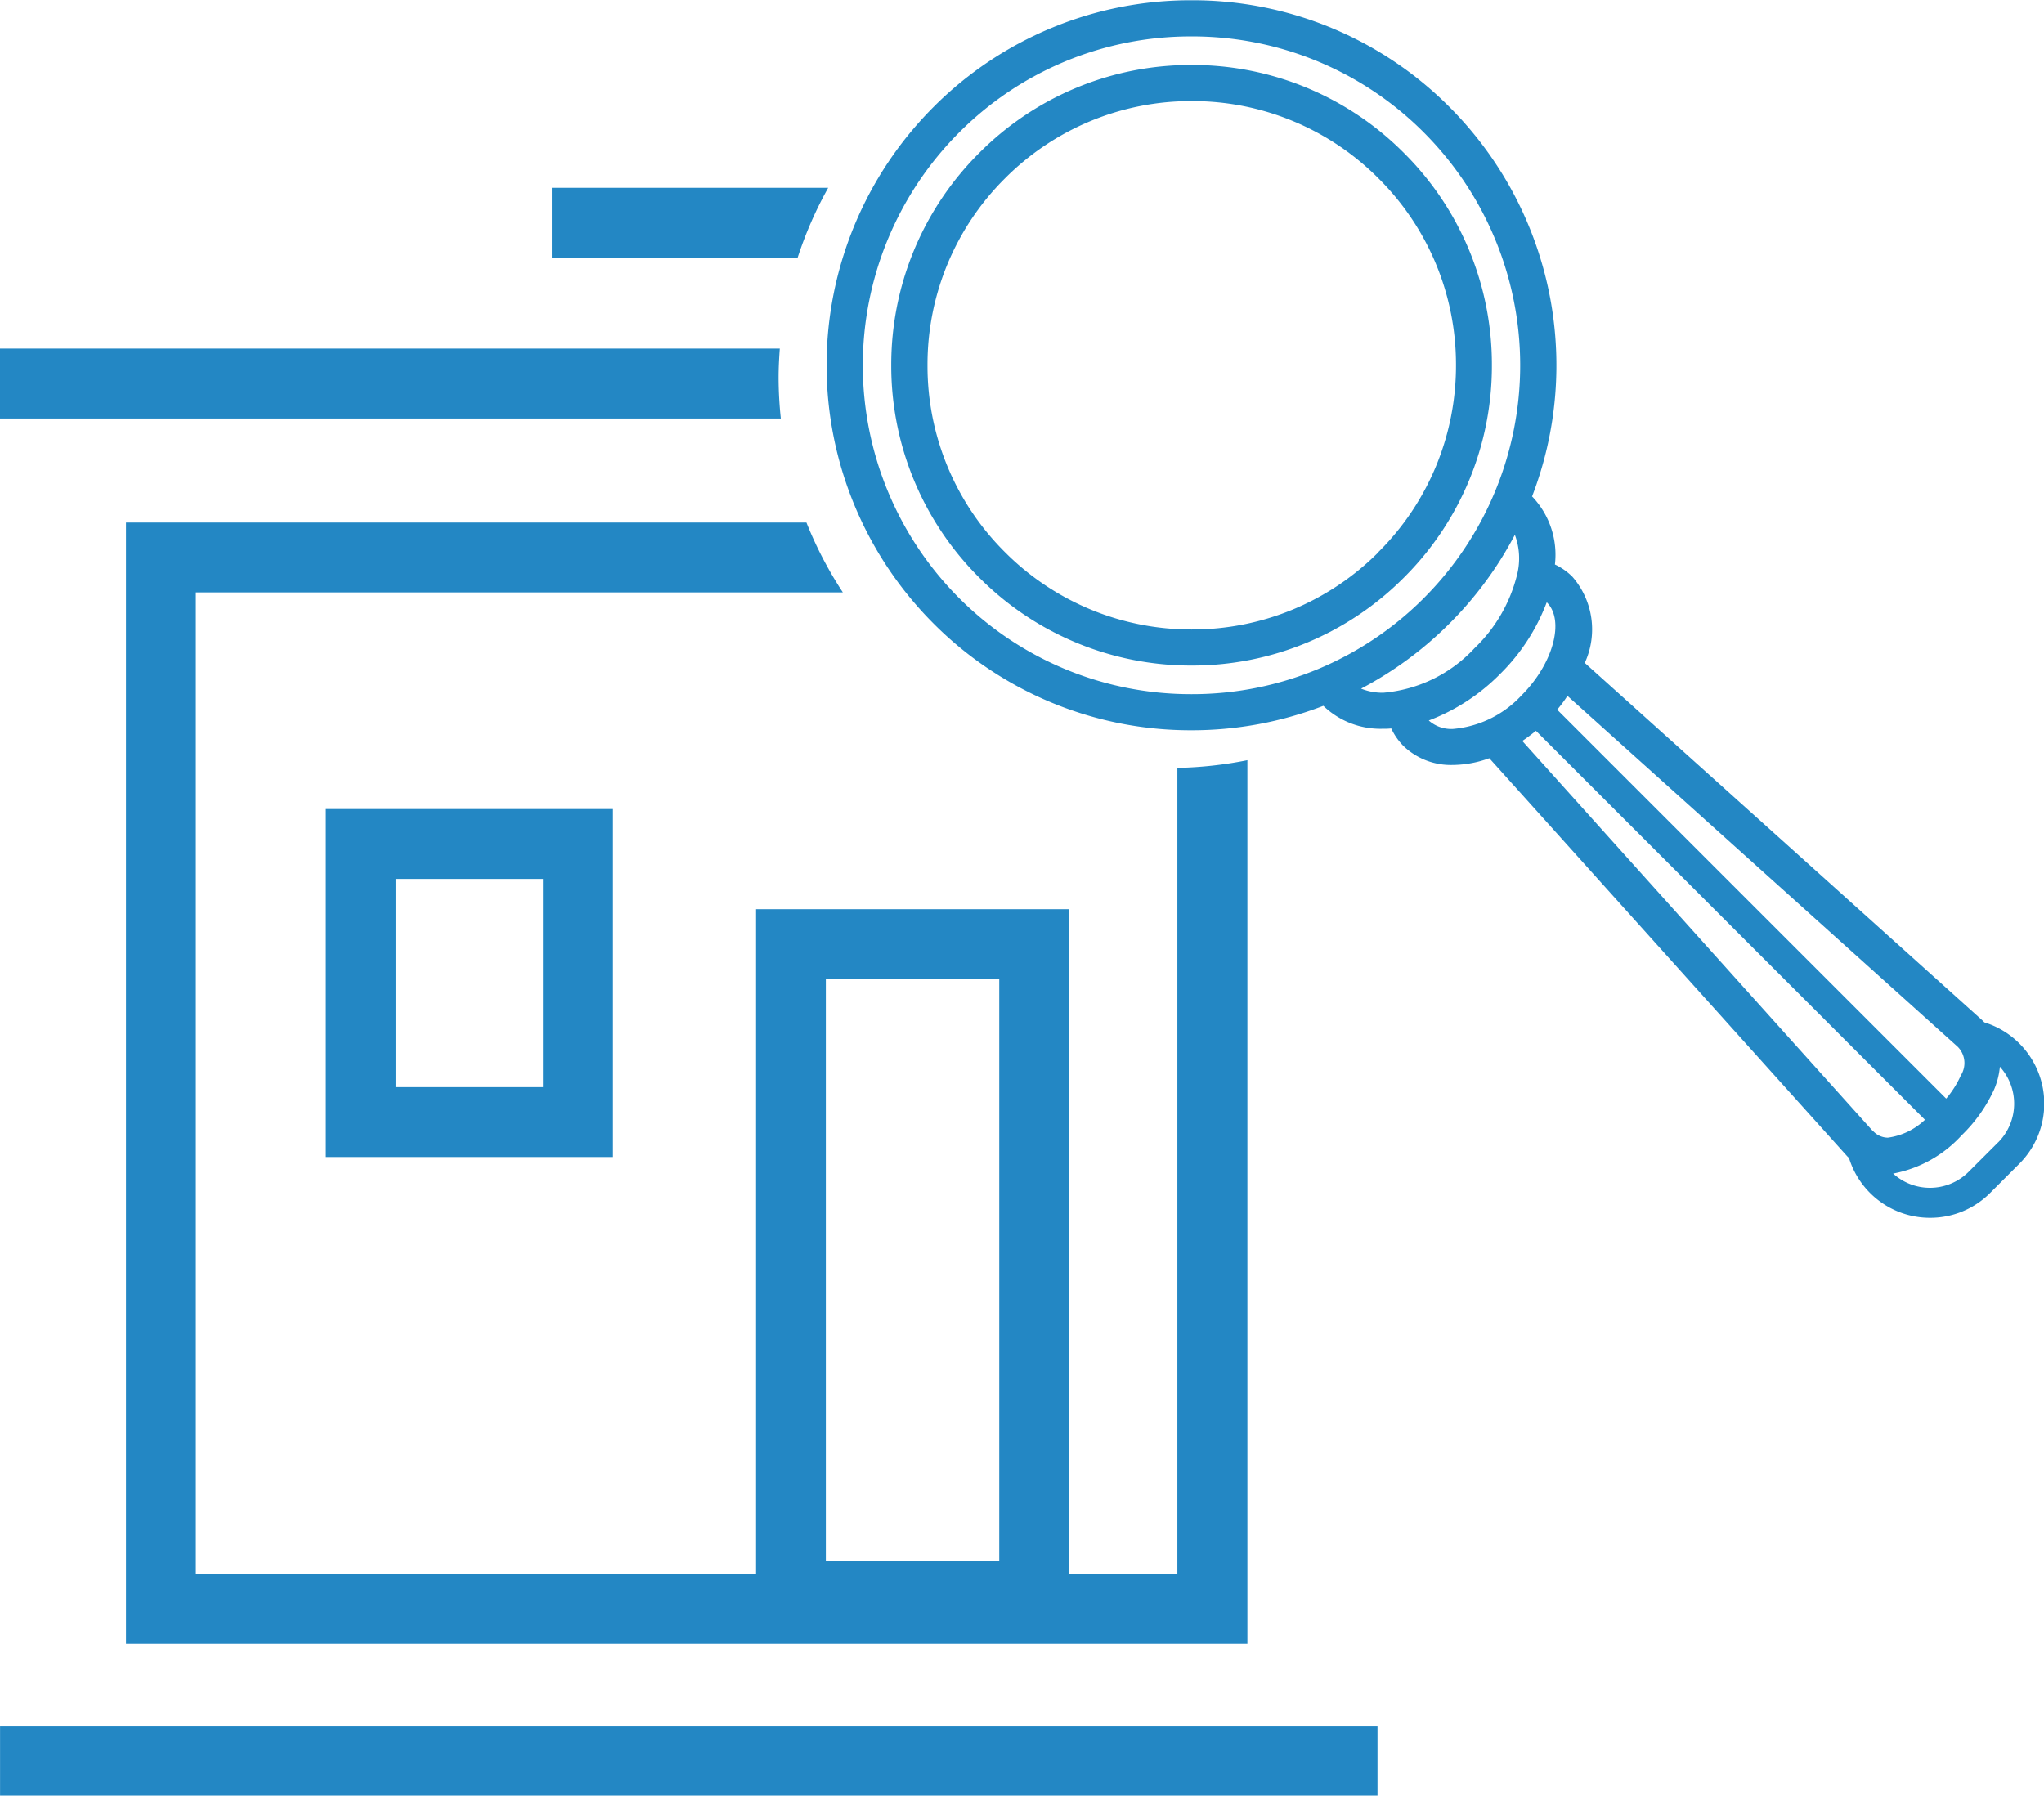
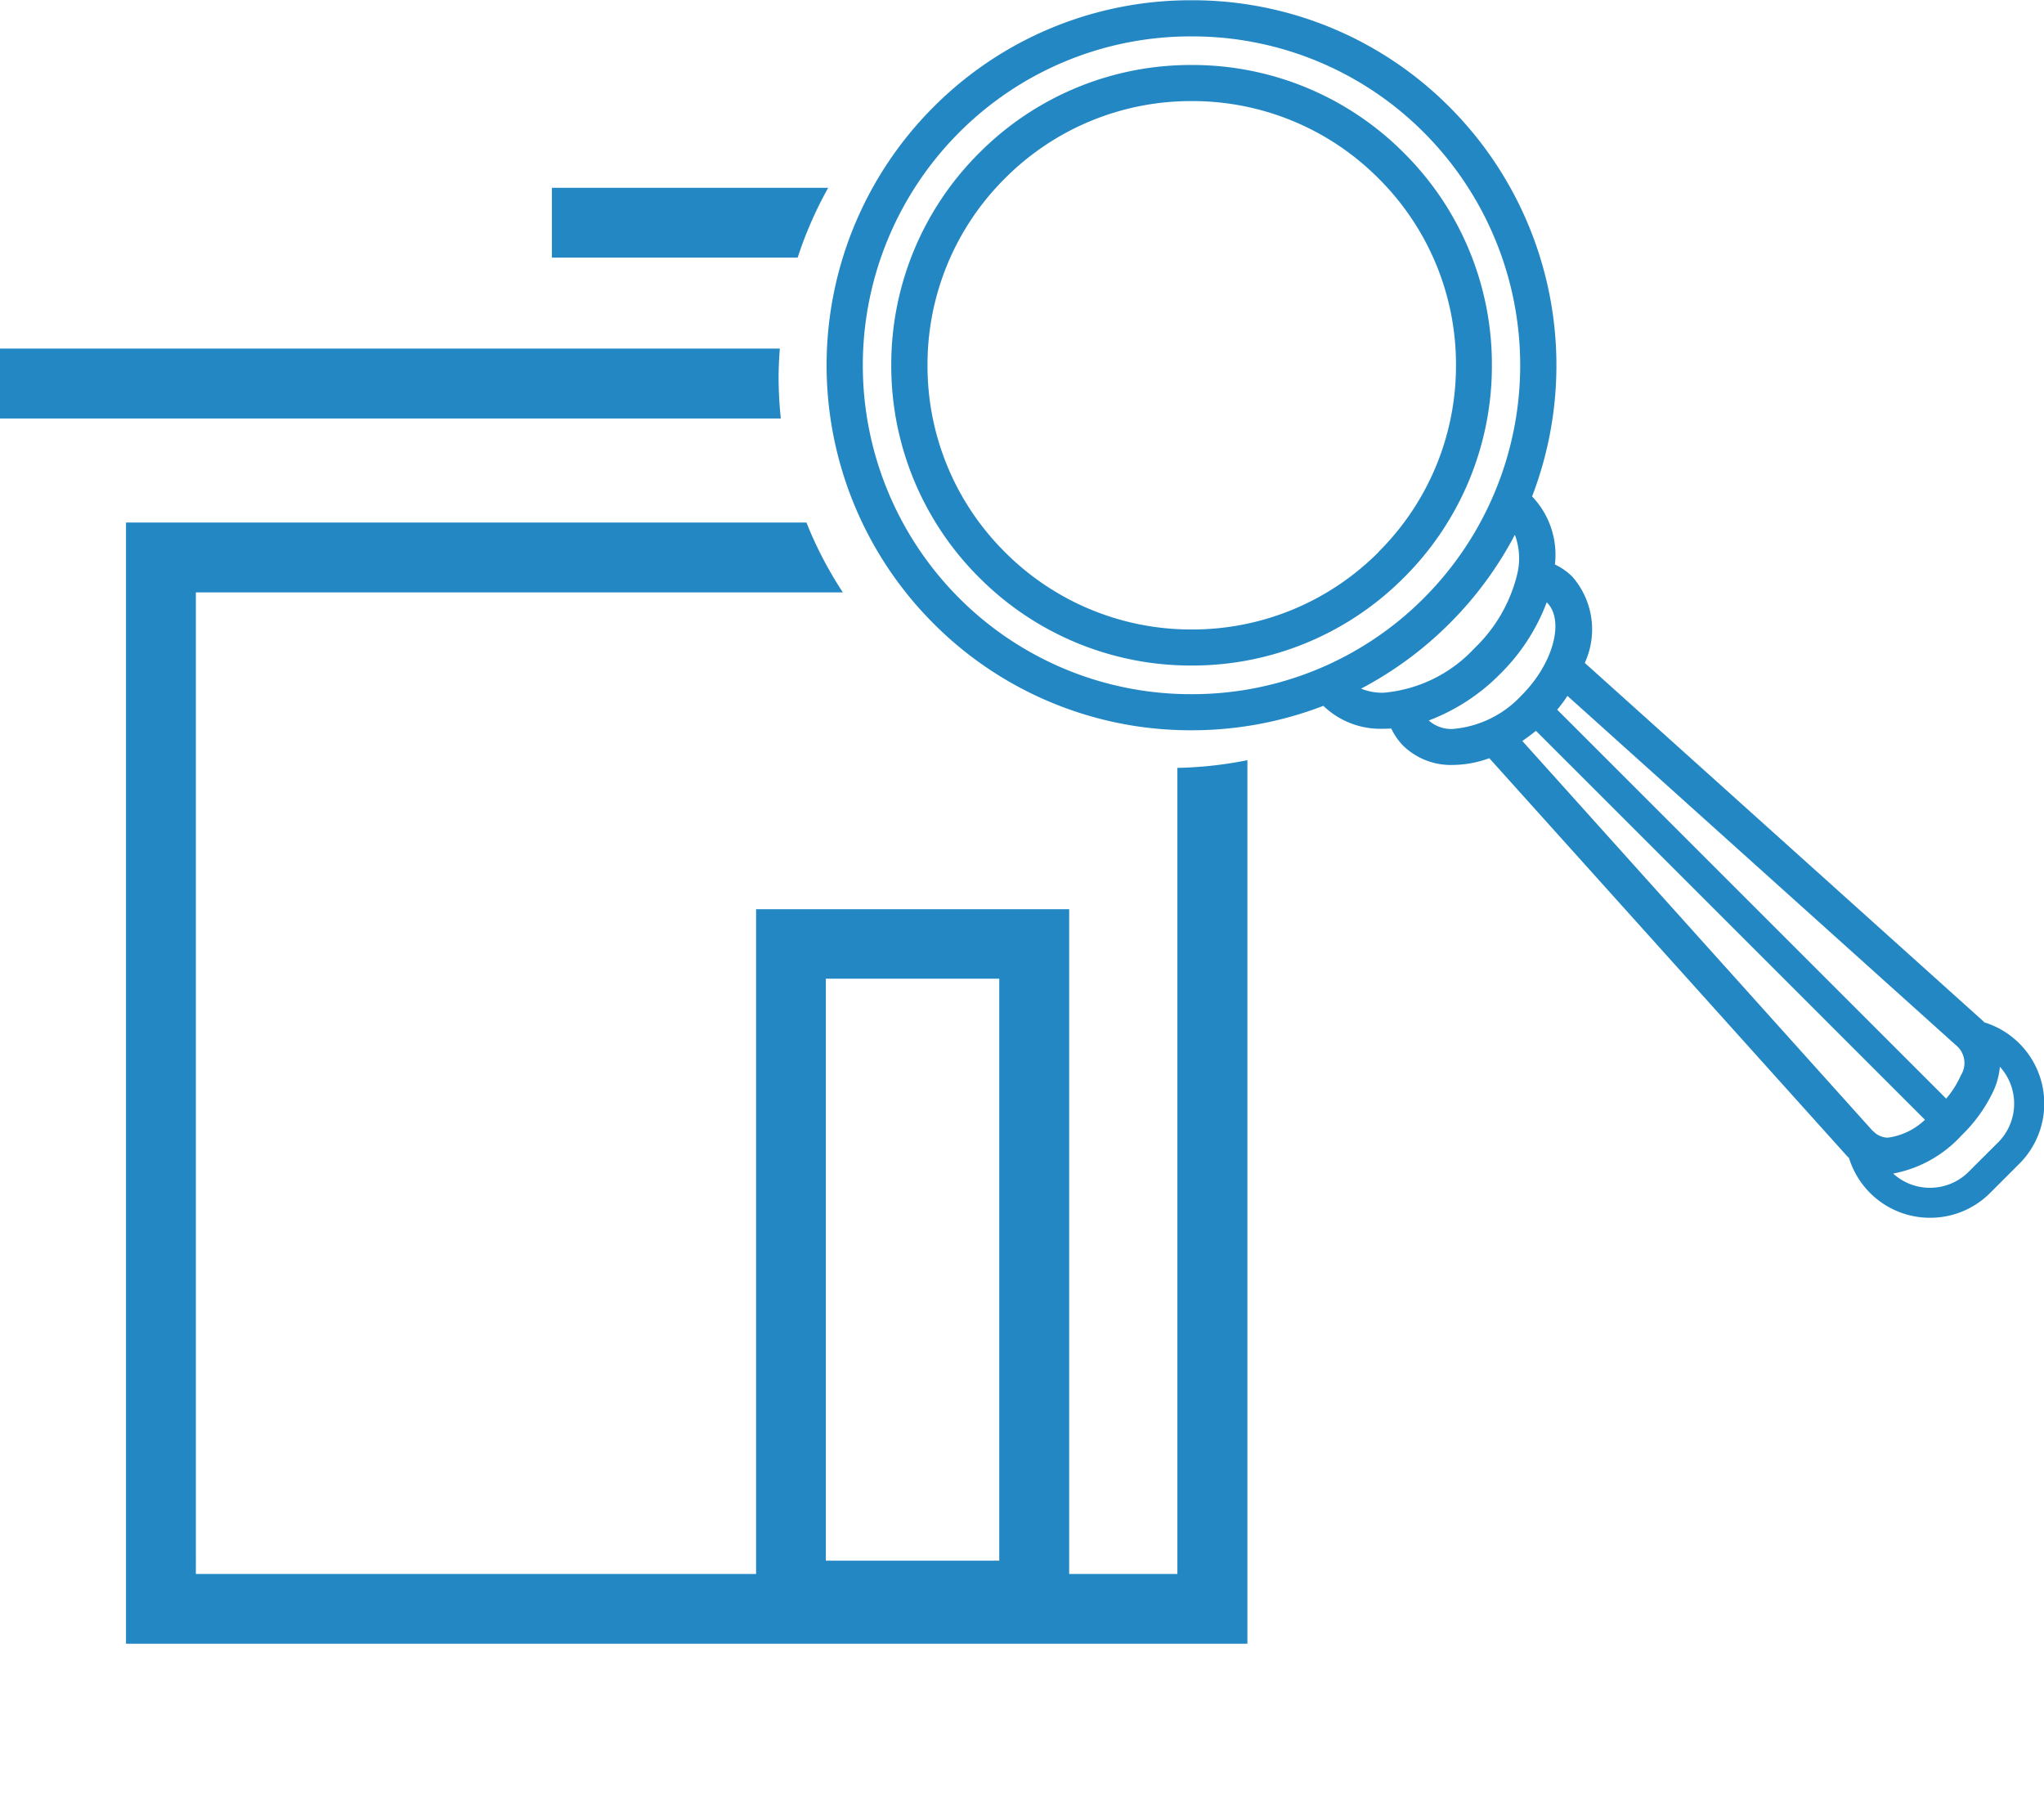
<svg xmlns="http://www.w3.org/2000/svg" width="40.313" height="35.42" viewBox="0 0 40.313 35.42">
  <g id="Monitor_Property_icon" data-name="Monitor Property icon" transform="translate(376.112 -361.253)">
    <g id="Group_5816" data-name="Group 5816">
      <path id="Path_6474" data-name="Path 6474" d="M-336.284,381.837a1.664,1.664,0,0,0-.692-.417l-.027-.029-7.853-7.062a1.581,1.581,0,0,0-.245-1.7,1.213,1.213,0,0,0-.344-.241,1.662,1.662,0,0,0-.446-1.338l-.006,0a7.21,7.21,0,0,0-1.624-7.683,7.147,7.147,0,0,0-5.091-2.109,7.151,7.151,0,0,0-5.092,2.109,7.208,7.208,0,0,0,0,10.182,7.155,7.155,0,0,0,5.092,2.109,7.219,7.219,0,0,0,2.6-.482h0a1.622,1.622,0,0,0,1.18.452,1.422,1.422,0,0,0,.159-.006,1.25,1.25,0,0,0,.24.345,1.349,1.349,0,0,0,.977.375,2.138,2.138,0,0,0,.717-.133l7.05,7.842.013.014.031.029a1.669,1.669,0,0,0,.415.69,1.666,1.666,0,0,0,1.184.49,1.665,1.665,0,0,0,1.185-.49l.58-.58A1.677,1.677,0,0,0-336.284,381.837Zm-8.911-6.855,7.694,6.919a.454.454,0,0,1,.063.563,1.919,1.919,0,0,1-.29.46l-7.672-7.672C-345.327,375.165-345.259,375.075-345.2,374.982Zm-7.417-.036a6.451,6.451,0,0,1-4.588-1.9,6.5,6.5,0,0,1,0-9.175,6.443,6.443,0,0,1,4.588-1.9,6.442,6.442,0,0,1,4.587,1.9,6.5,6.5,0,0,1,0,9.175,6.448,6.448,0,0,1-4.586,1.9Zm3.777-.028a1.129,1.129,0,0,1-.433-.081,7.219,7.219,0,0,0,1.747-1.288,7.185,7.185,0,0,0,1.286-1.747,1.32,1.32,0,0,1,.043.791,3,3,0,0,1-.839,1.446,2.769,2.769,0,0,1-1.8.879Zm1.376.714a.669.669,0,0,1-.474-.167h0a3.935,3.935,0,0,0,1.408-.918,3.923,3.923,0,0,0,.917-1.409h.006c.354.355.122,1.21-.5,1.83a2.084,2.084,0,0,1-1.356.664Zm8.289,7.937-6.918-7.7c.092-.062.182-.13.269-.2l7.672,7.672a1.311,1.311,0,0,1-.732.353.4.4,0,0,1-.29-.13Zm2.466.218-.58.579a1.08,1.08,0,0,1-.765.317,1.075,1.075,0,0,1-.725-.281,2.435,2.435,0,0,0,1.351-.755,2.981,2.981,0,0,0,.644-.912,1.489,1.489,0,0,0,.11-.44,1.083,1.083,0,0,1-.034,1.492Z" fill="#2387c4" />
      <path id="Path_6483" data-name="Path 6483" d="M-348.423,364.27a5.878,5.878,0,0,0-4.188-1.735,5.878,5.878,0,0,0-4.188,1.735,5.886,5.886,0,0,0-1.735,4.188,5.889,5.889,0,0,0,1.735,4.188,5.886,5.886,0,0,0,4.188,1.735,5.886,5.886,0,0,0,4.188-1.735,5.889,5.889,0,0,0,1.735-4.188A5.882,5.882,0,0,0-348.423,364.27Zm-.5,7.873a5.179,5.179,0,0,1-3.685,1.527,5.183,5.183,0,0,1-3.685-1.527,5.174,5.174,0,0,1-1.526-3.685,5.174,5.174,0,0,1,1.526-3.685,5.173,5.173,0,0,1,3.685-1.526,5.173,5.173,0,0,1,3.685,1.526,5.174,5.174,0,0,1,1.527,3.685,5.178,5.178,0,0,1-1.531,3.685Z" fill="#2387c4" />
    </g>
    <g id="Group_5817" data-name="Group 5817">
-       <path id="Path_6475" data-name="Path 6475" d="M-364.022,377.212h-5.663v6.864h5.663Zm-1.38,5.485h-2.906V378.59h2.906Z" fill="#2387c4" />
-       <rect id="Rectangle_8245" data-name="Rectangle 8245" width="27.167" height="1.379" transform="translate(-376.111 395.294)" fill="#2387c4" />
      <path id="Path_6476" data-name="Path 6476" d="M-359.778,364.958h-5.449v1.377h4.847A7.662,7.662,0,0,1-359.778,364.958Z" fill="#2387c4" />
      <path id="Path_6477" data-name="Path 6477" d="M-360.756,368.711c0-.2.01-.389.024-.582h-15.38v1.379h15.4A7.873,7.873,0,0,1-360.756,368.711Z" fill="#2387c4" />
      <path id="Path_6478" data-name="Path 6478" d="M-352.891,376.4v15.9h-2.134V379.187H-361.2V392.3h-11.049V372.938h12.76a7.71,7.71,0,0,1-.718-1.378h-13.42v22.117h22.117V376.248A7.789,7.789,0,0,1-352.891,376.4Zm-3.513,15.638h-3.42V380.558h3.42Z" fill="#2387c4" />
    </g>
  </g>
</svg>